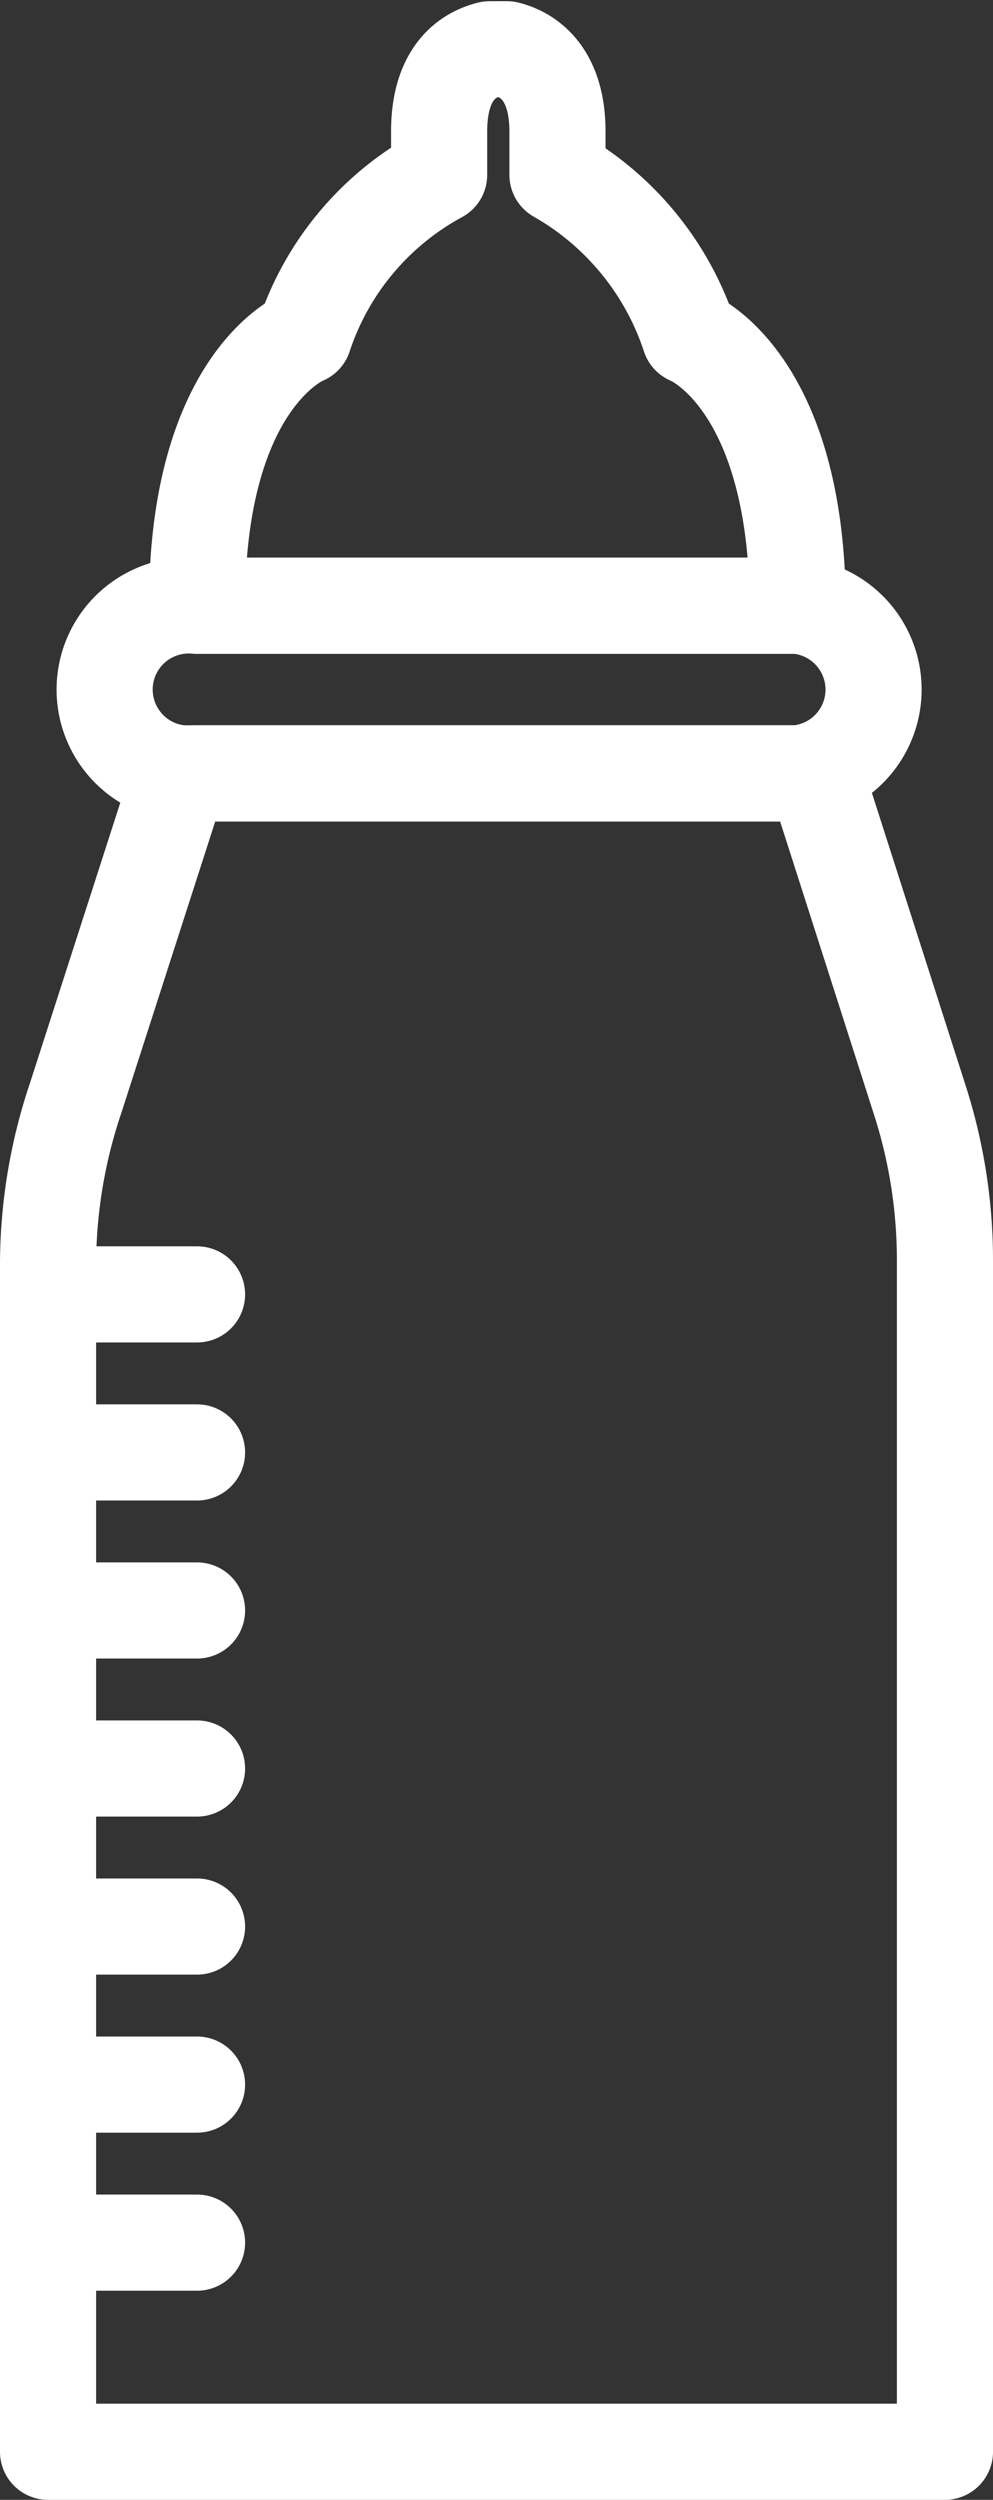
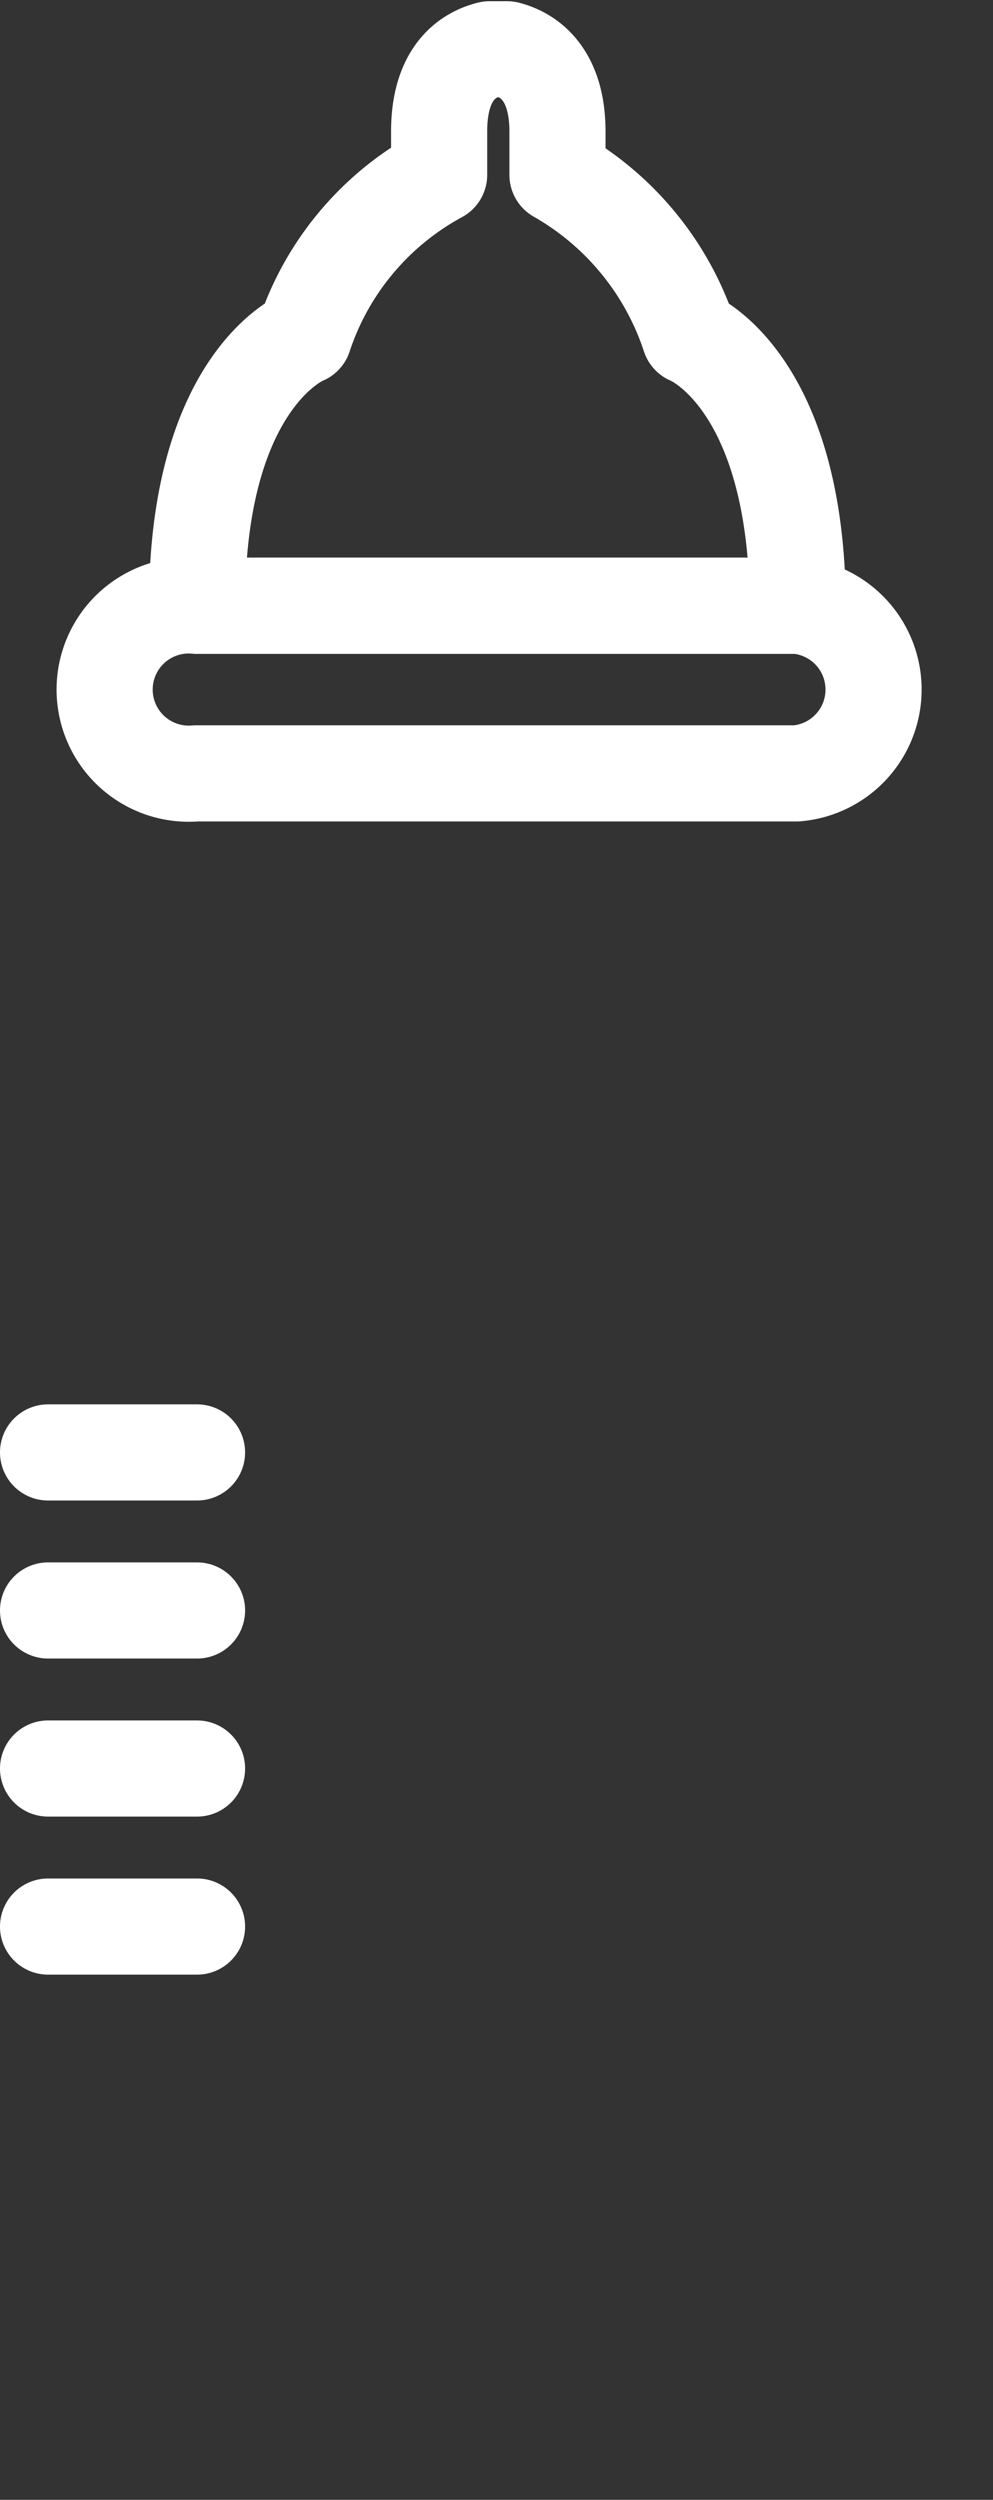
<svg xmlns="http://www.w3.org/2000/svg" viewBox="0 0 16.53 41.6">
  <rect x="0" y="0" width="16.53" height="41.6" fill="#333333" stroke="none" />
  <defs>
    <style>.cls-1{fill:none;stroke:#fff;stroke-linecap:round;stroke-linejoin:round;stroke-width:1.6px;}</style>
  </defs>
  <title>ico_sec7_3</title>
  <g id="레이어_2" data-name="레이어 2">
    <g id="Layer_5" data-name="Layer 5">
      <path class="cls-1" d="M11.48,5.6a4.83,4.83,0,0,0-2.2-2.69l0-.16V2.19c0-1-.52-1.29-.84-1.37v0H8.15v0c-.32.08-.84.35-.84,1.37v.56l0,.16A4.75,4.75,0,0,0,5.06,5.6s-1.78.69-1.78,4.48h10C13.26,6.29,11.48,5.6,11.48,5.6Z" />
      <path class="cls-1" d="M13.26,10.08h-10a1.4,1.4,0,1,0,0,2.79h10a1.4,1.4,0,0,0,0-2.79Z" />
-       <path class="cls-1" d="M13.57,12.87H3l-1.74,5.4A8.71,8.71,0,0,0,.8,21V40.8H15.73V21a8.71,8.71,0,0,0-.43-2.73Z" />
-       <line class="cls-1" x1="0.8" y1="21.54" x2="3.28" y2="21.54" />
      <line class="cls-1" x1="0.8" y1="24.17" x2="3.28" y2="24.17" />
      <line class="cls-1" x1="0.8" y1="26.8" x2="3.28" y2="26.8" />
      <line class="cls-1" x1="0.8" y1="29.43" x2="3.28" y2="29.43" />
      <line class="cls-1" x1="0.8" y1="32.06" x2="3.28" y2="32.06" />
-       <line class="cls-1" x1="0.8" y1="34.69" x2="3.28" y2="34.69" />
-       <line class="cls-1" x1="0.8" y1="37.32" x2="3.28" y2="37.32" />
    </g>
  </g>
</svg>